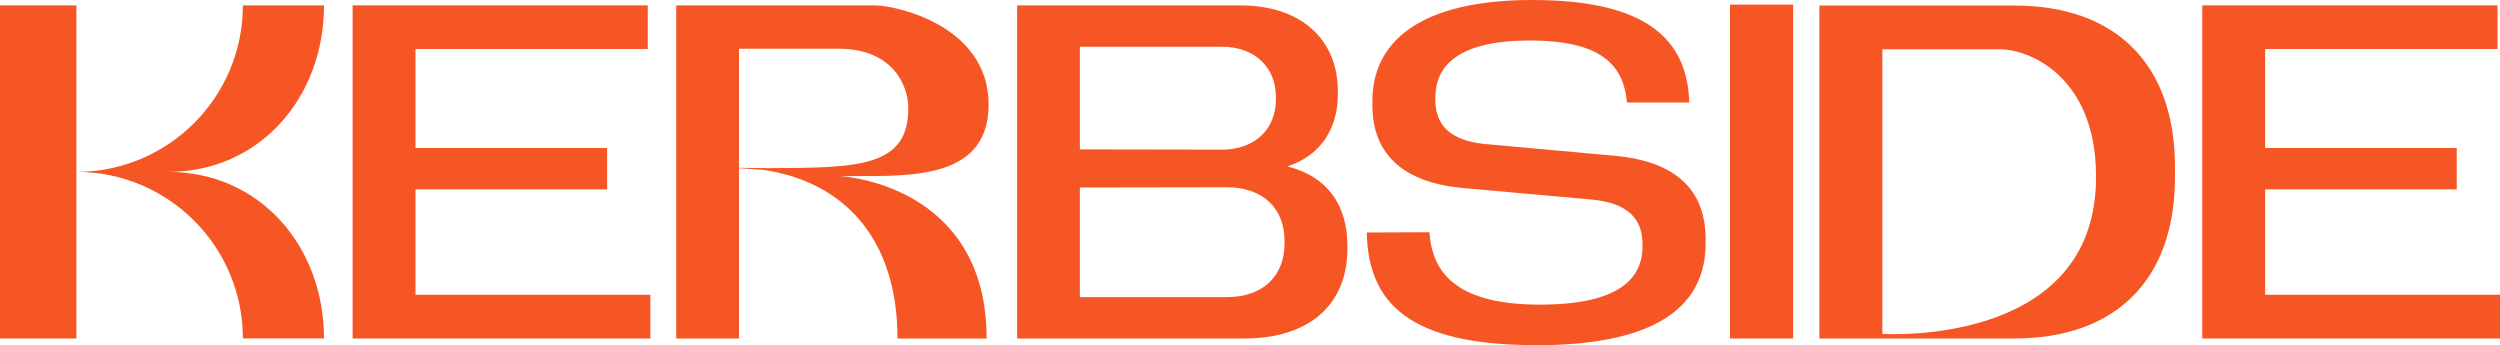
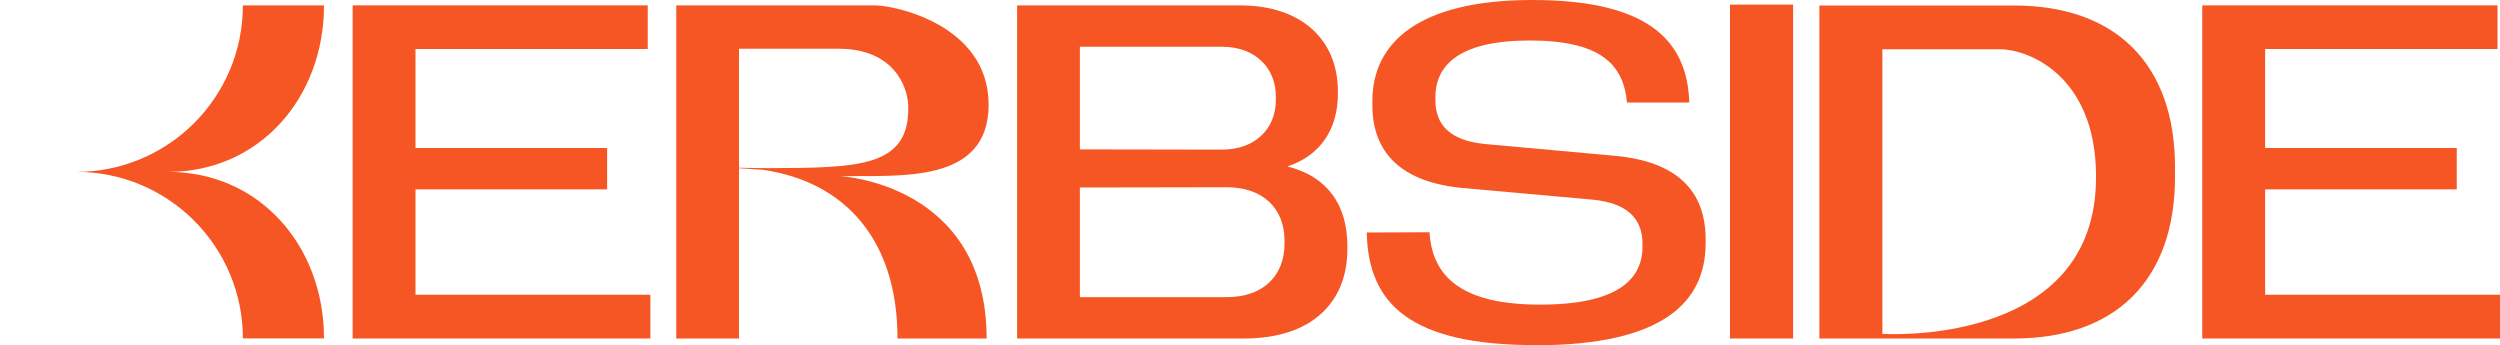
<svg xmlns="http://www.w3.org/2000/svg" id="Layer_1" version="1.1" viewBox="0 0 2000 276.2">
  <defs>
    <style>
      .st0 {
        fill: #f65624;
      }
    </style>
  </defs>
  <g>
-     <rect class="st0" y="4.3" width="61.1" height="266.5" />
    <path class="st0" d="M134.4,137.5c73.6,0,124.8-59.7,124.8-133.2h-64.9c0,73.6-59.7,133.2-133.2,133.2,73.6,0,133.2,59.7,133.2,133.2h64.9c0-73.6-51.2-133.2-124.8-133.2Z" />
  </g>
  <polygon class="st0" points="282.1 270.8 520.3 270.8 520.3 235.8 332.4 235.8 332.4 151.5 485.7 151.5 485.7 118.4 332.4 118.4 332.4 39.2 518.2 39.2 518.2 4.3 282.1 4.3 282.1 270.8" />
  <path class="st0" d="M591.2,116.4V39h79.8c43.8,0,55.2,30.1,55.6,45.8,1.2,49.1-39.5,49.5-112.3,49.7-6.4,0-23.1-.3-23.1-.3v-17.7ZM672.9,140.9c46.5-.7,118,6.6,118-57.2S715.8,4.3,700,4.3h-159v266.5h50.2v-136.2h0s0,0,0,0c0,0,0,0,0,0,0,0,.2,0,.3,0h0l18.4,1.2c64.7,9.1,108.1,54.7,108.1,135h71.3c0-123.7-116.4-129.8-116.4-129.8" />
  <path class="st0" d="M1027.6,195c0,25.6-17.1,42.7-46.1,42.7h-117.6v-87.7l117.6-.2c29,0,46.1,17.1,46.1,42.6v2.6ZM863.9,37.4h113.7c26.4,0,43.1,16.7,43.1,39.9v2.6c0,23.2-16.7,39.8-43.1,39.8l-113.7-.2V37.4ZM1030,133.1c26.4-8.7,40.3-29.9,40.3-58v-2.2c0-40.3-28.2-68.6-78.4-68.6h-178.2v266.5h181.5c54.1,0,82.7-28.8,82.7-71.5v-2.6c0-33.1-16.4-55.7-47.9-63.5" />
  <path class="st0" d="M1228.6,276.2c101.6,0,135.9-34.4,135.9-81.7v-3.1c0-38.8-23.1-62.1-72-66.7l-104.6-9.5c-27.3-2.7-39.6-14.8-39.6-35.2v-2.2c0-25.8,19.4-45.4,75.3-45.4s75.1,18.3,78,49.6h49.8c-1.5-50.7-34.4-82-125.5-82s-128,34.2-128,80.8v3.3c0,38.3,23.4,61.7,72.2,66.3l103.8,9.3c27.8,2.7,40.1,15,40.1,35.5v2c0,26.4-20.1,46.5-81.9,46.5s-86.3-21.6-88.5-57.9l-50.2.2c1.1,57.1,34.8,90.1,135,90.1" />
  <rect class="st0" x="1384" y="3.7" width="50.5" height="267.1" />
  <path class="st0" d="M1505.9,267.1V39.4h93.5c26.2,0,80.4,24.4,77.3,108.5-4.9,130.2-170.8,119.2-170.8,119.2M1455.5,270.8h155.7c81.8,0,128.8-47.2,128.8-129.3v-7.8c0-82.1-47-129.3-128.8-129.3h-155.7v266.5Z" />
  <polygon class="st0" points="1761.8 270.8 2000 270.8 2000 235.8 1812.1 235.8 1812.1 151.5 1965.4 151.5 1965.4 118.4 1812.1 118.4 1812.1 39.2 1998 39.2 1998 4.3 1761.8 4.3 1761.8 270.8" />
</svg>